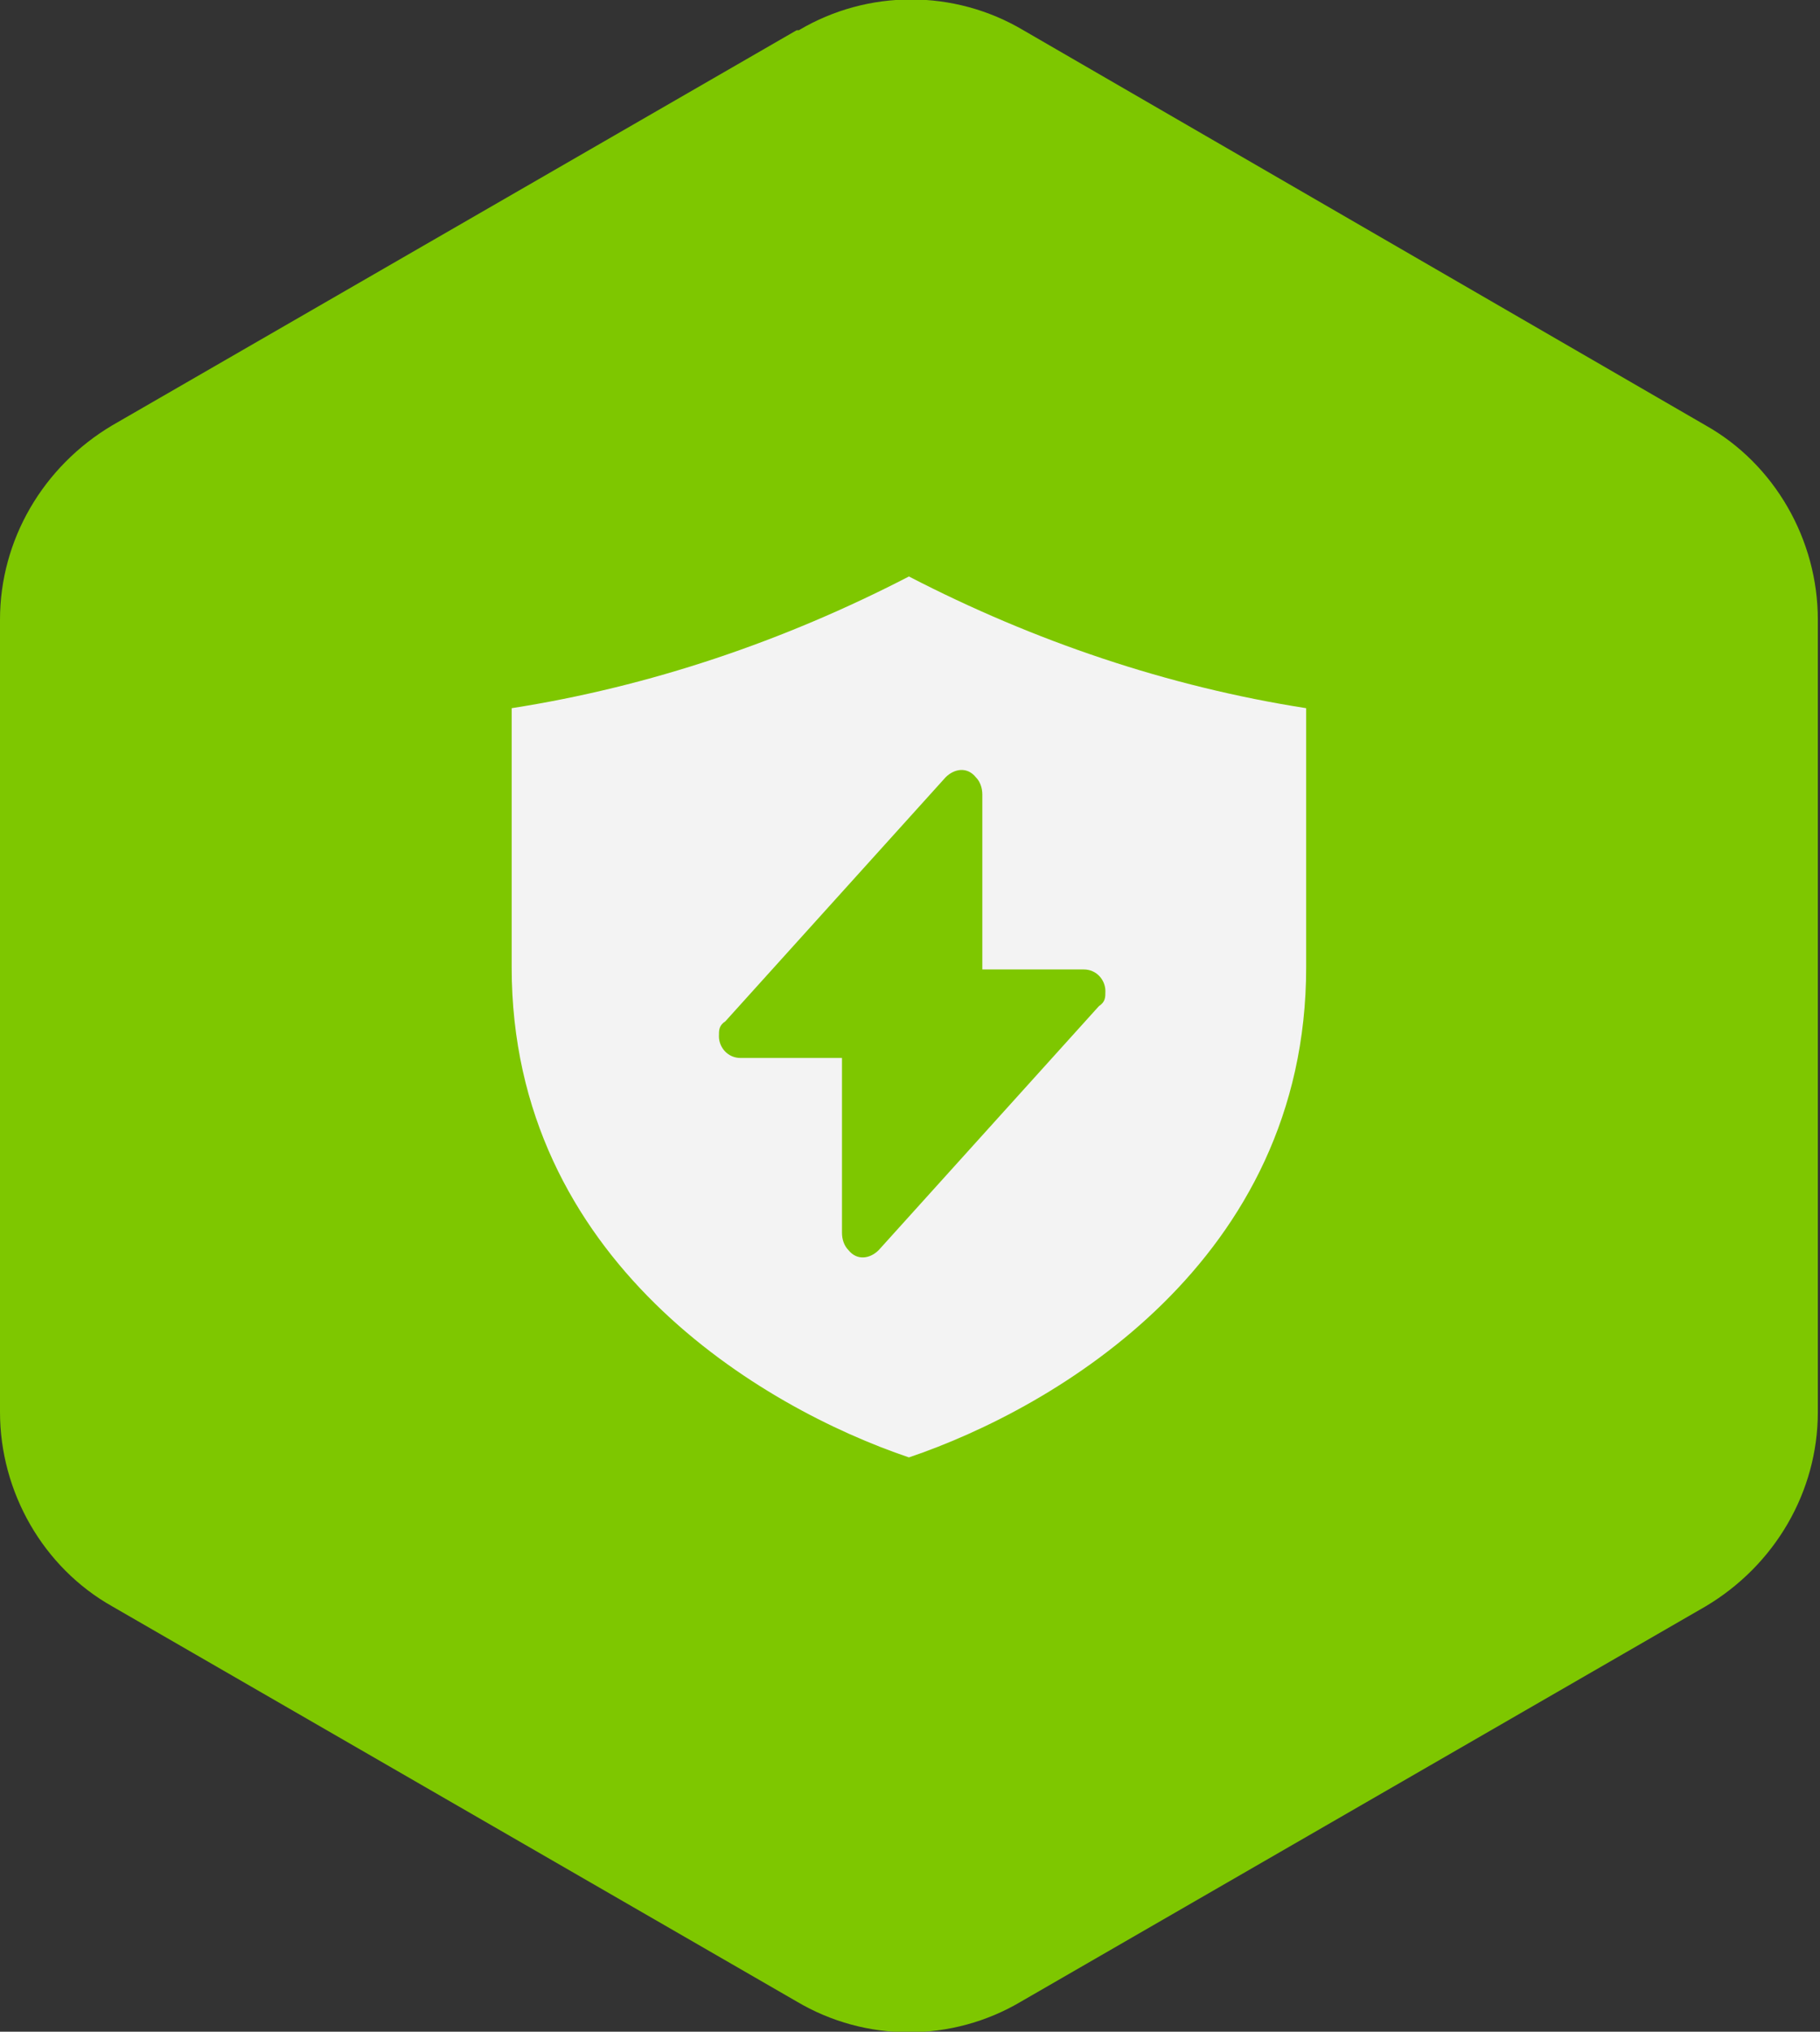
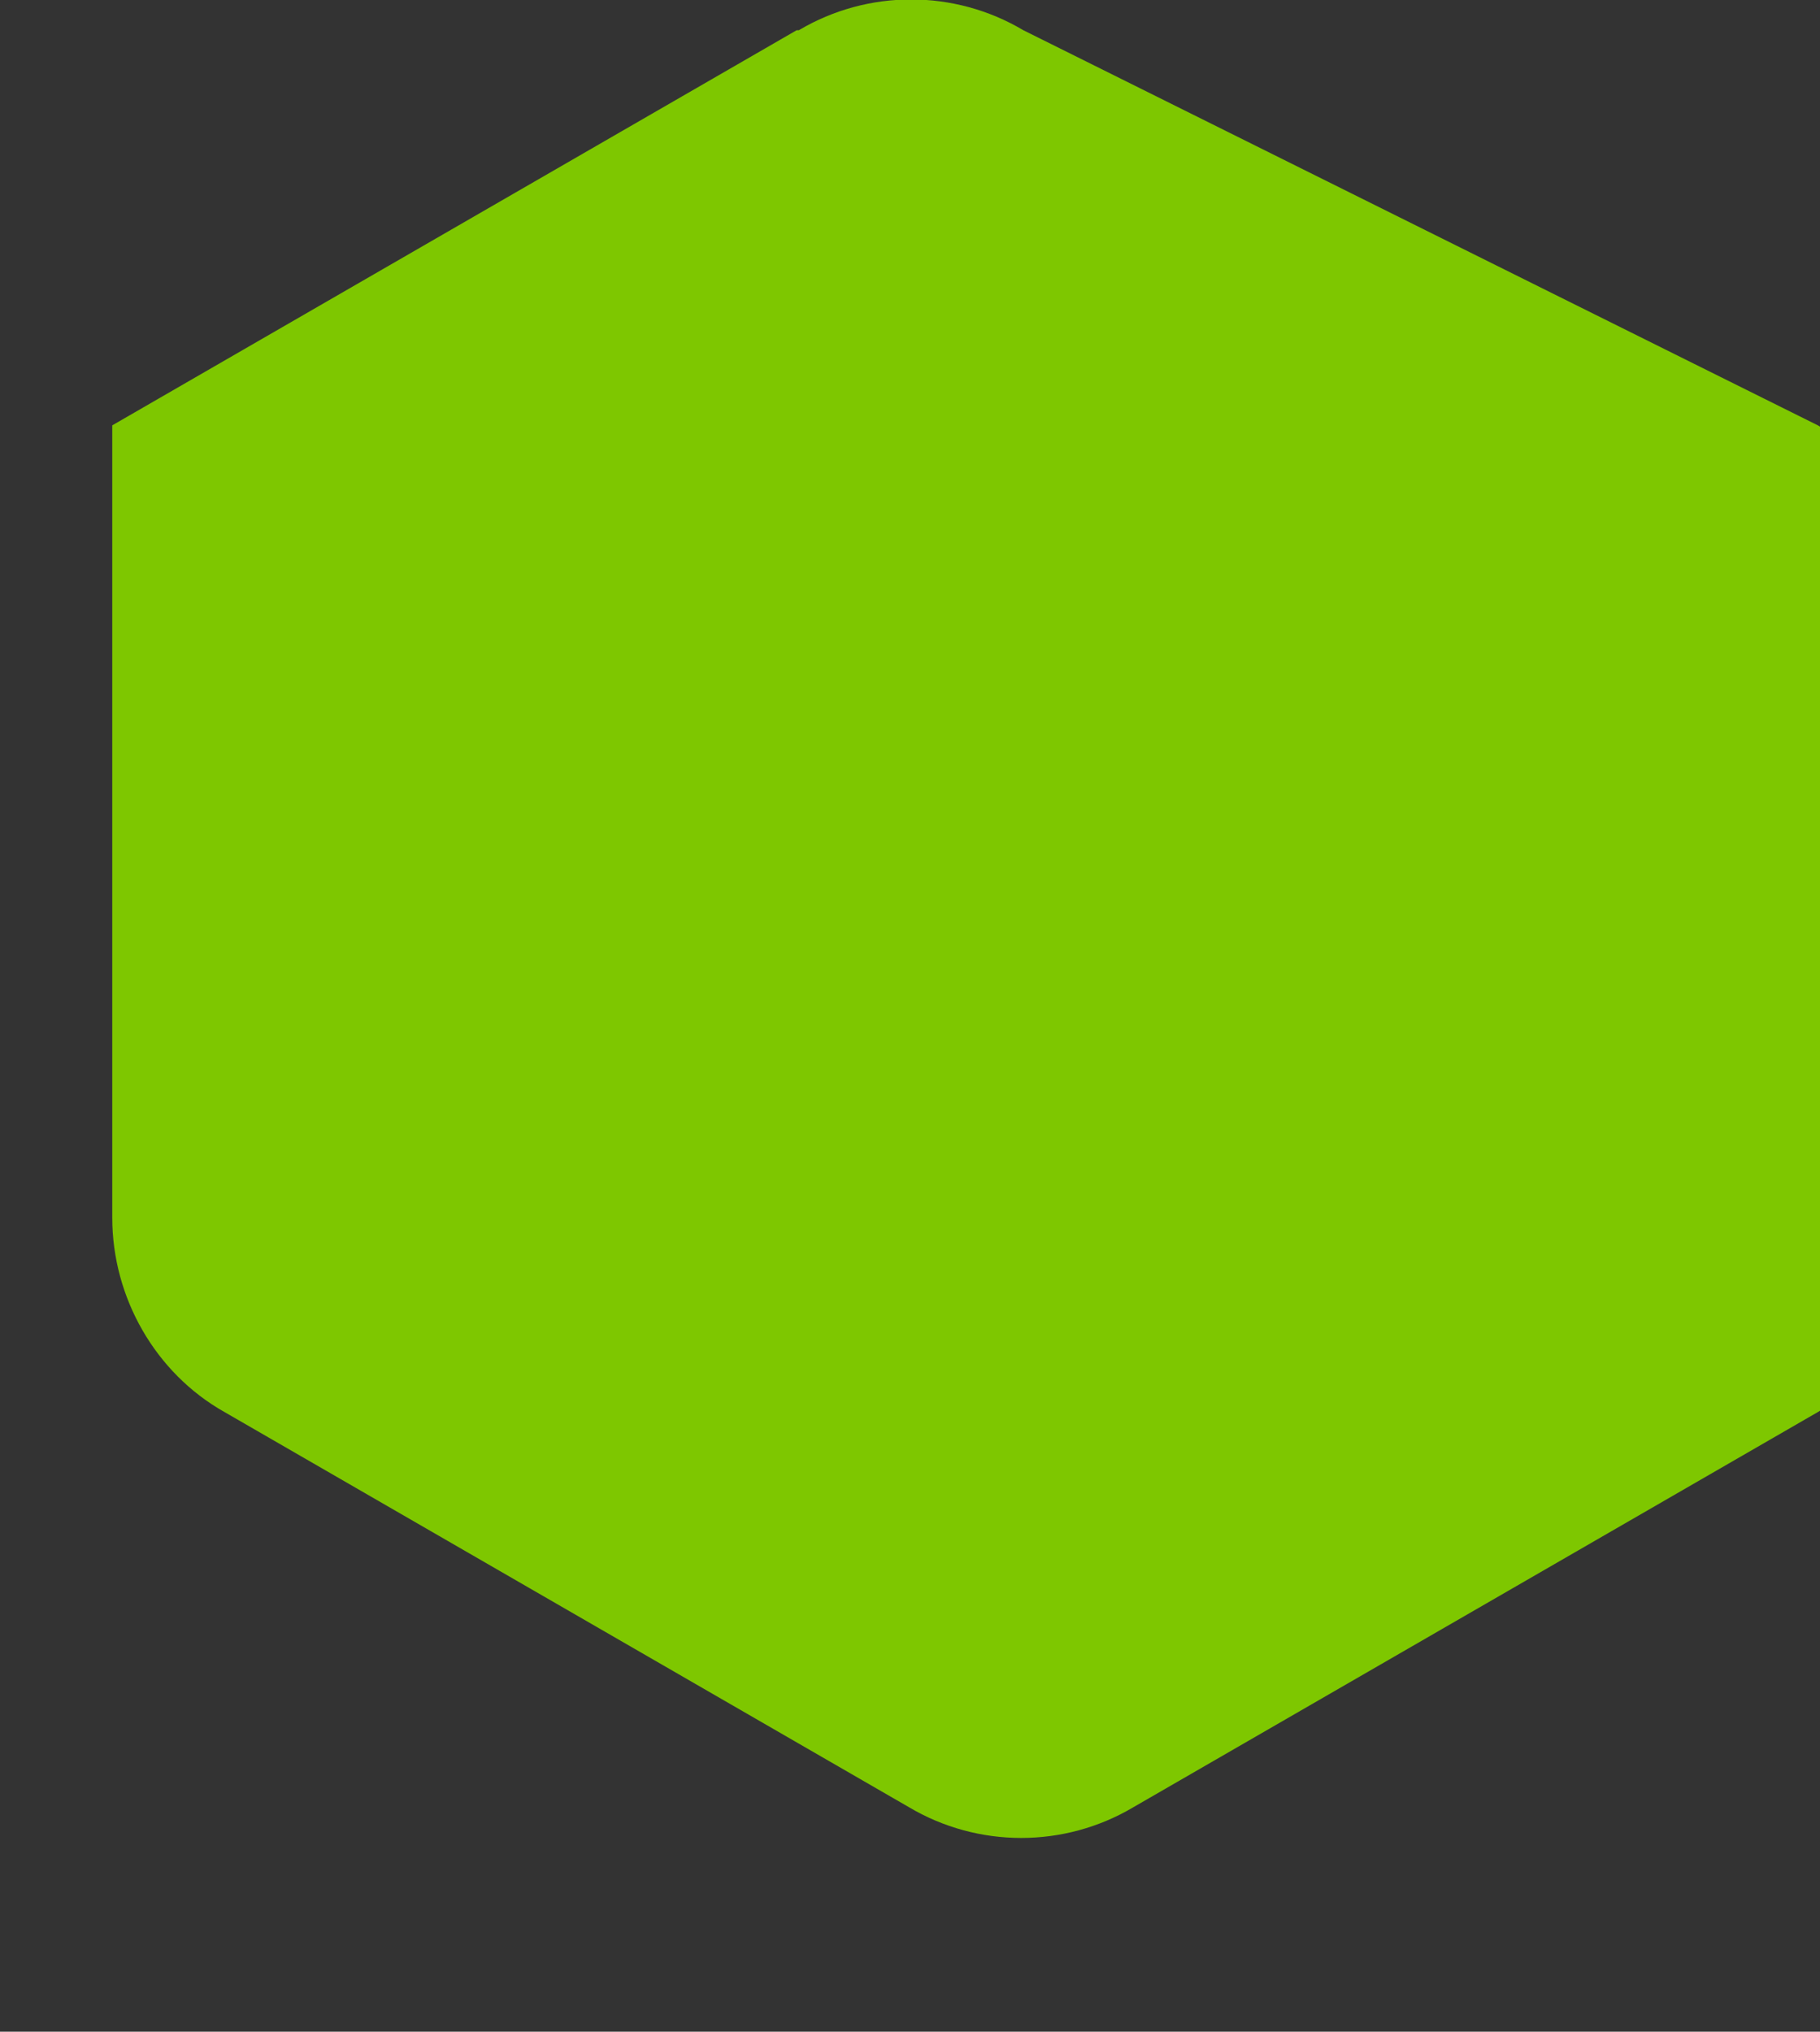
<svg xmlns="http://www.w3.org/2000/svg" version="1.1" viewBox="0 0 84.3 94.1">
  <rect x="0" y="0" width="84.3" height="94.1" fill="#333333" stroke="none" />
  <defs>
    <style>
      .cls-1 {
        fill: #f3f3f3;
      }

      .cls-2 {
        fill: #7ec700;
      }
    </style>
  </defs>
  <g>
    <g id="Layer_1">
      <g>
-         <path class="cls-2" d="M36.9,1.4L5.2,19.7c-3.2,1.9-5.2,5.3-5.2,9v36.7c0,3.7,2,7.2,5.2,9l31.7,18.3c3.2,1.9,7.2,1.9,10.4,0l31.7-18.3c3.2-1.9,5.2-5.3,5.2-9V28.7c0-3.7-2-7.2-5.2-9L47.4,1.4c-3.2-1.9-7.2-1.9-10.4,0Z" />
-         <path id="shield-bolt" class="cls-1" d="M60.5,32.8c-6.4-1-12.6-3.1-18.4-6.1-5.8,3-12,5.1-18.4,6.1v12c0,13.6,11.6,20.4,18.4,22.7,6.8-2.3,18.4-9.1,18.4-22.7v-12ZM50.9,46.6l-10.2,11.3c-.4.4-1,.5-1.4,0-.2-.2-.3-.5-.3-.8v-8.1h-4.7c-.6,0-1-.5-1-1,0-.3,0-.5.3-.7l10.2-11.3c.4-.4,1-.5,1.4,0,.2.2.3.5.3.8v8.1h4.7c.6,0,1,.5,1,1,0,.3,0,.5-.3.7h0Z" />
+         <path class="cls-2" d="M36.9,1.4L5.2,19.7v36.7c0,3.7,2,7.2,5.2,9l31.7,18.3c3.2,1.9,7.2,1.9,10.4,0l31.7-18.3c3.2-1.9,5.2-5.3,5.2-9V28.7c0-3.7-2-7.2-5.2-9L47.4,1.4c-3.2-1.9-7.2-1.9-10.4,0Z" />
      </g>
    </g>
  </g>
</svg>